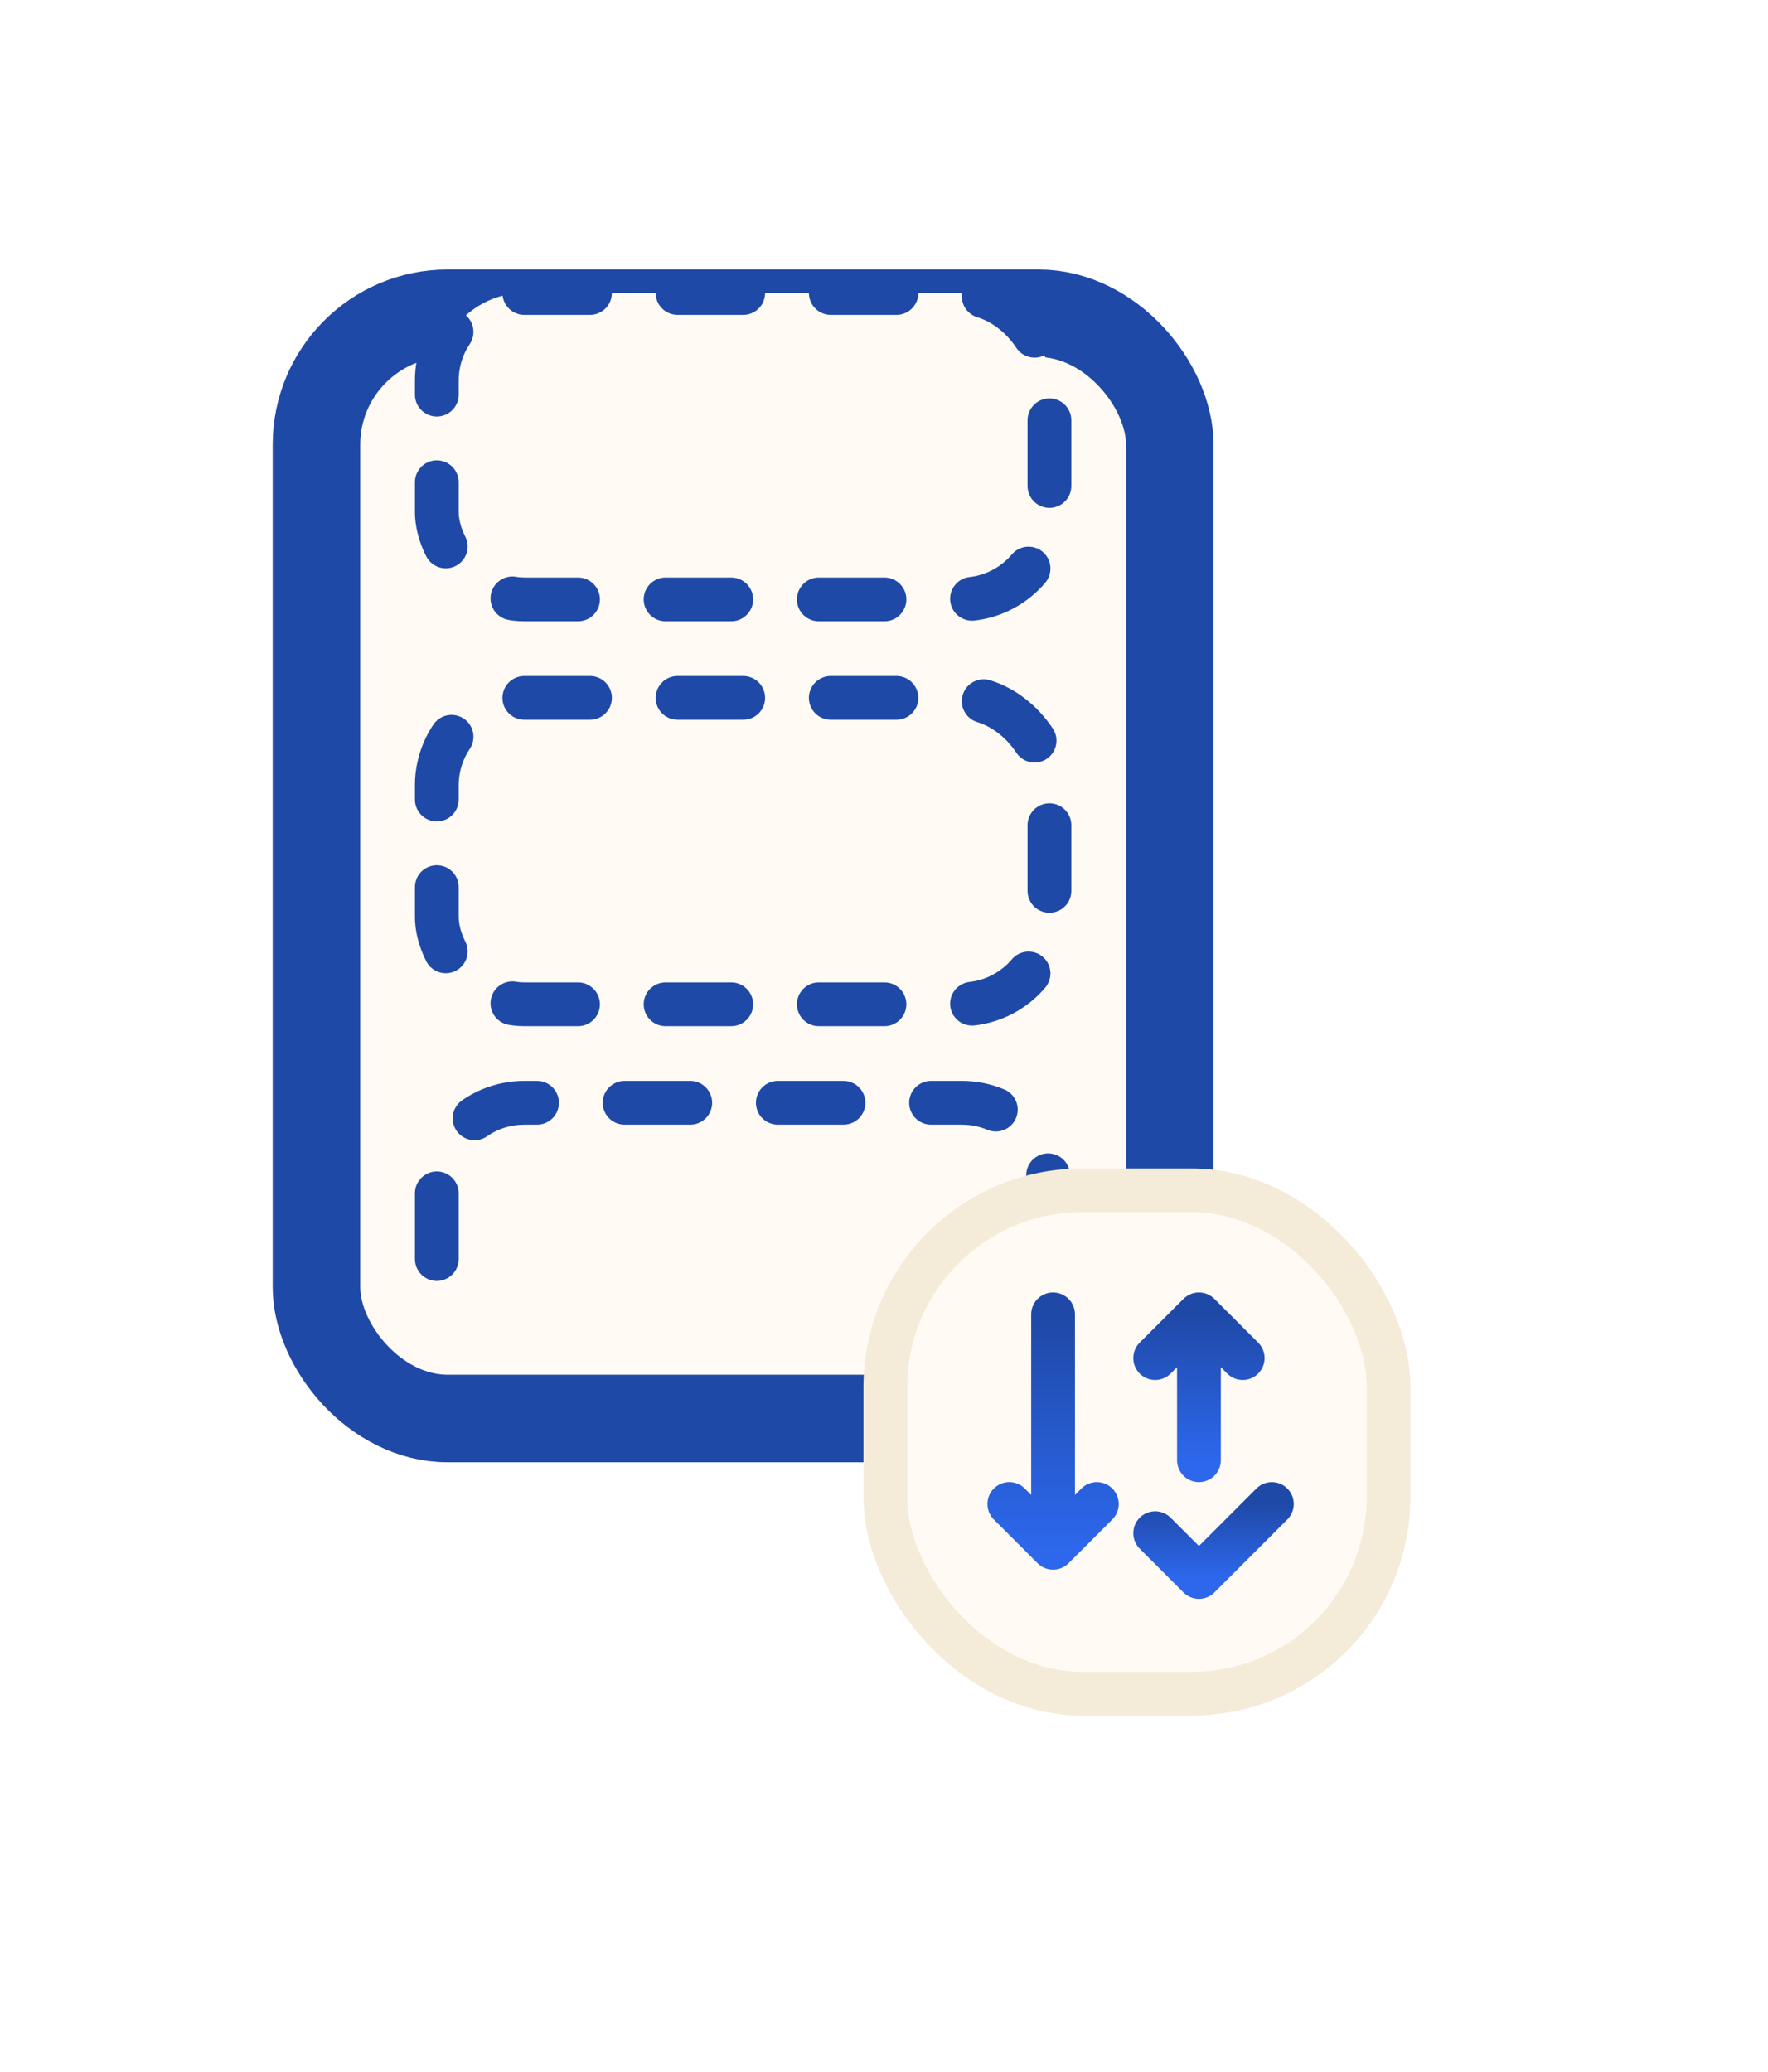
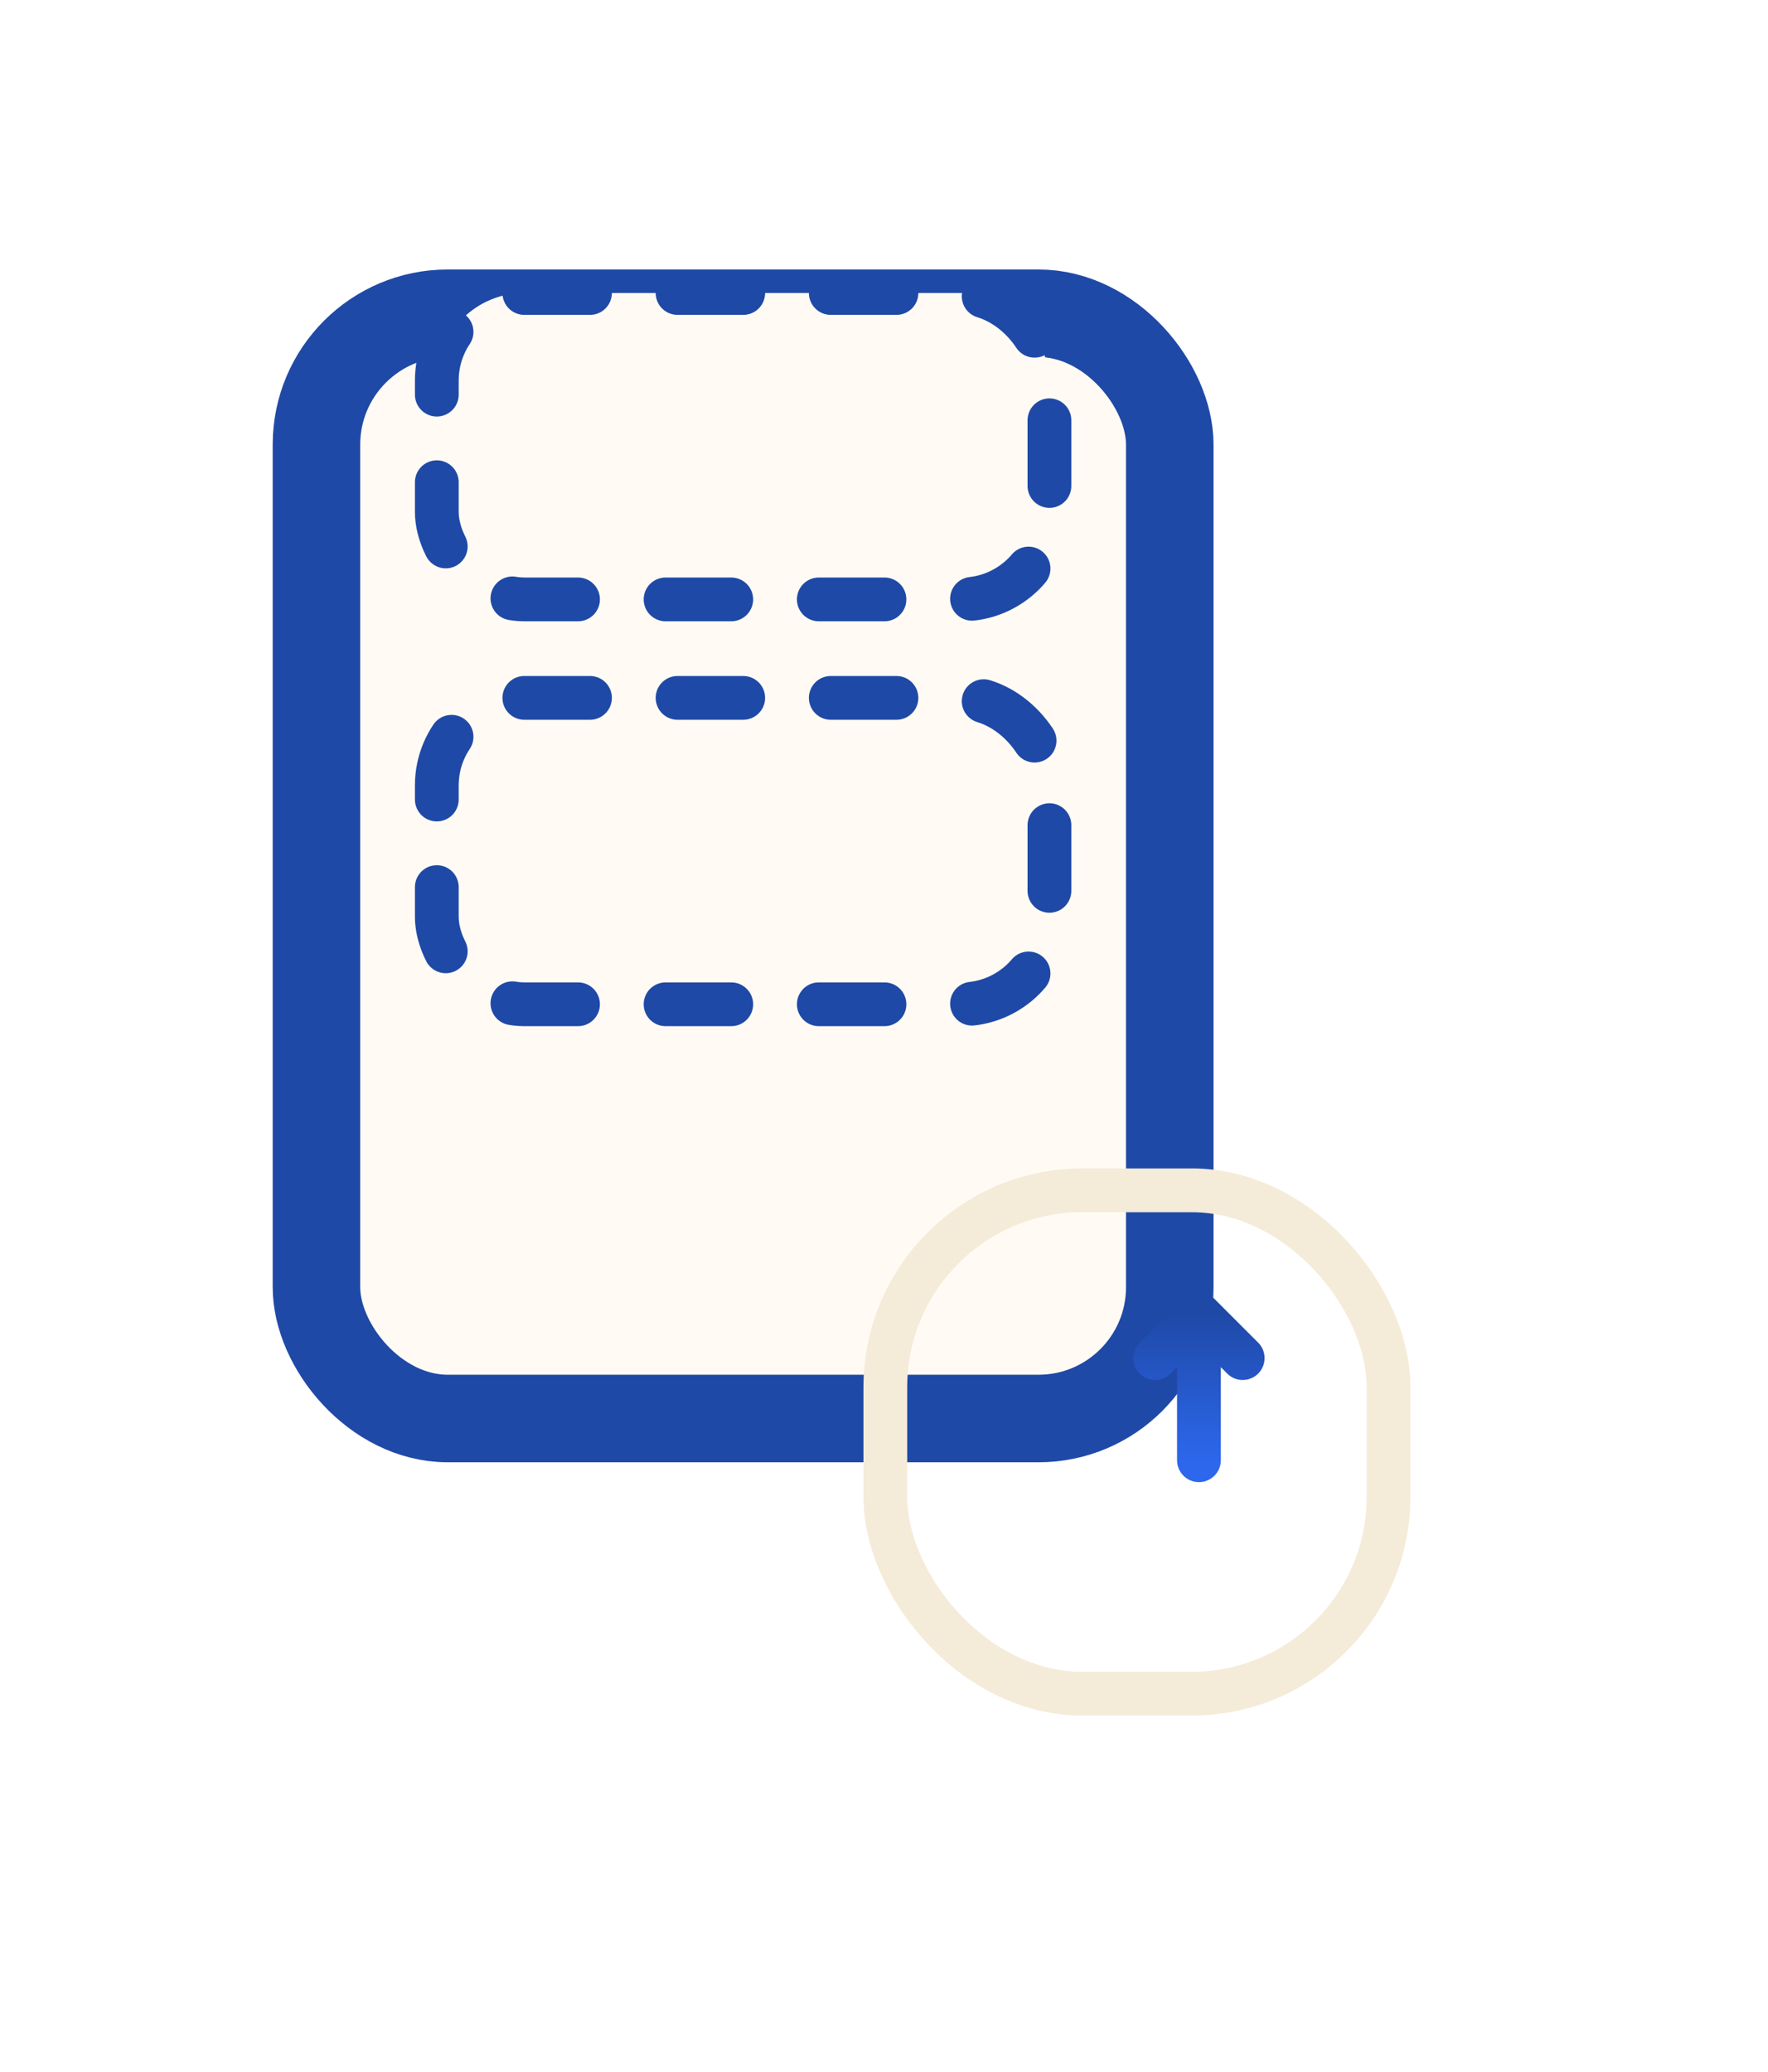
<svg xmlns="http://www.w3.org/2000/svg" width="210" height="246" viewBox="0 0 210 246" fill="none">
  <g filter="url(#filter0_d_232_9416)">
    <rect x="32.392" y="14" width="111.749" height="141.635" rx="20.791" fill="#FFFBF4" />
    <rect x="37.589" y="19.198" width="101.354" height="131.24" rx="15.593" stroke="#1F49A7" stroke-width="10.395" />
  </g>
  <rect x="51.883" y="34.791" width="72.767" height="36.383" rx="10.395" fill="#FFFBF4" stroke="#1F49A7" stroke-width="5.198" stroke-linecap="round" stroke-dasharray="7.8 10.4" />
  <rect x="51.883" y="82.868" width="72.767" height="36.383" rx="10.395" stroke="#1F49A7" stroke-width="5.198" stroke-linecap="round" stroke-dasharray="7.8 10.4" />
-   <path d="M51.883 149.5V141.342C51.883 135.6 56.537 130.946 62.278 130.946H114.254C119.995 130.946 124.649 135.6 124.649 141.342V149.5" stroke="#1F49A7" stroke-width="5.198" stroke-linecap="round" stroke-dasharray="7.8 10.4" />
  <g filter="url(#filter1_d_232_9416)">
-     <rect x="105.158" y="117.953" width="59.773" height="59.773" rx="23.389" fill="#FFFBF4" />
    <rect x="105.158" y="117.953" width="59.773" height="59.773" rx="23.389" stroke="#F5EBD9" stroke-width="5.198" />
-     <path d="M137.21 158.667L142.408 163.864L151.07 155.202" stroke="url(#paint0_linear_232_9416)" stroke-width="5.198" stroke-linecap="round" stroke-linejoin="round" />
    <path d="M142.408 150.004V132.679M142.408 132.679L147.605 137.877M142.408 132.679L137.21 137.877" stroke="url(#paint1_linear_232_9416)" stroke-width="5.198" stroke-linecap="round" stroke-linejoin="round" />
-     <path d="M125.082 132.679V160.4M125.082 160.4L130.28 155.202M125.082 160.4L119.884 155.202" stroke="url(#paint2_linear_232_9416)" stroke-width="5.198" stroke-linecap="round" stroke-linejoin="round" />
  </g>
  <defs>
    <filter id="filter0_d_232_9416" x="0.392" y="0" width="175.749" height="205.635" filterUnits="userSpaceOnUse" color-interpolation-filters="sRGB">
      <feFlood flood-opacity="0" result="BackgroundImageFix" />
      <feColorMatrix in="SourceAlpha" type="matrix" values="0 0 0 0 0 0 0 0 0 0 0 0 0 0 0 0 0 0 127 0" result="hardAlpha" />
      <feOffset dy="18" />
      <feGaussianBlur stdDeviation="16" />
      <feComposite in2="hardAlpha" operator="out" />
      <feColorMatrix type="matrix" values="0 0 0 0 0.12 0 0 0 0 0.286 0 0 0 0 0.657 0 0 0 0.14 0" />
      <feBlend mode="normal" in2="BackgroundImageFix" result="effect1_dropShadow_232_9416" />
      <feBlend mode="normal" in="SourceGraphic" in2="effect1_dropShadow_232_9416" result="shape" />
    </filter>
    <filter id="filter1_d_232_9416" x="60.979" y="97.162" width="148.132" height="148.132" filterUnits="userSpaceOnUse" color-interpolation-filters="sRGB">
      <feFlood flood-opacity="0" result="BackgroundImageFix" />
      <feColorMatrix in="SourceAlpha" type="matrix" values="0 0 0 0 0 0 0 0 0 0 0 0 0 0 0 0 0 0 127 0" result="hardAlpha" />
      <feOffset dy="23.389" />
      <feGaussianBlur stdDeviation="20.791" />
      <feComposite in2="hardAlpha" operator="out" />
      <feColorMatrix type="matrix" values="0 0 0 0 0.12 0 0 0 0 0.286 0 0 0 0 0.657 0 0 0 0.14 0" />
      <feBlend mode="normal" in2="BackgroundImageFix" result="effect1_dropShadow_232_9416" />
      <feBlend mode="normal" in="SourceGraphic" in2="effect1_dropShadow_232_9416" result="shape" />
    </filter>
    <linearGradient id="paint0_linear_232_9416" x1="144.14" y1="155.202" x2="144.14" y2="163.864" gradientUnits="userSpaceOnUse">
      <stop stop-color="#1F49A7" />
      <stop offset="1" stop-color="#2C67EC" />
    </linearGradient>
    <linearGradient id="paint1_linear_232_9416" x1="142.408" y1="132.679" x2="142.408" y2="150.004" gradientUnits="userSpaceOnUse">
      <stop stop-color="#1F49A7" />
      <stop offset="1" stop-color="#2C67EC" />
    </linearGradient>
    <linearGradient id="paint2_linear_232_9416" x1="125.082" y1="132.679" x2="125.082" y2="160.4" gradientUnits="userSpaceOnUse">
      <stop stop-color="#1F49A7" />
      <stop offset="1" stop-color="#2C67EC" />
    </linearGradient>
  </defs>
</svg>